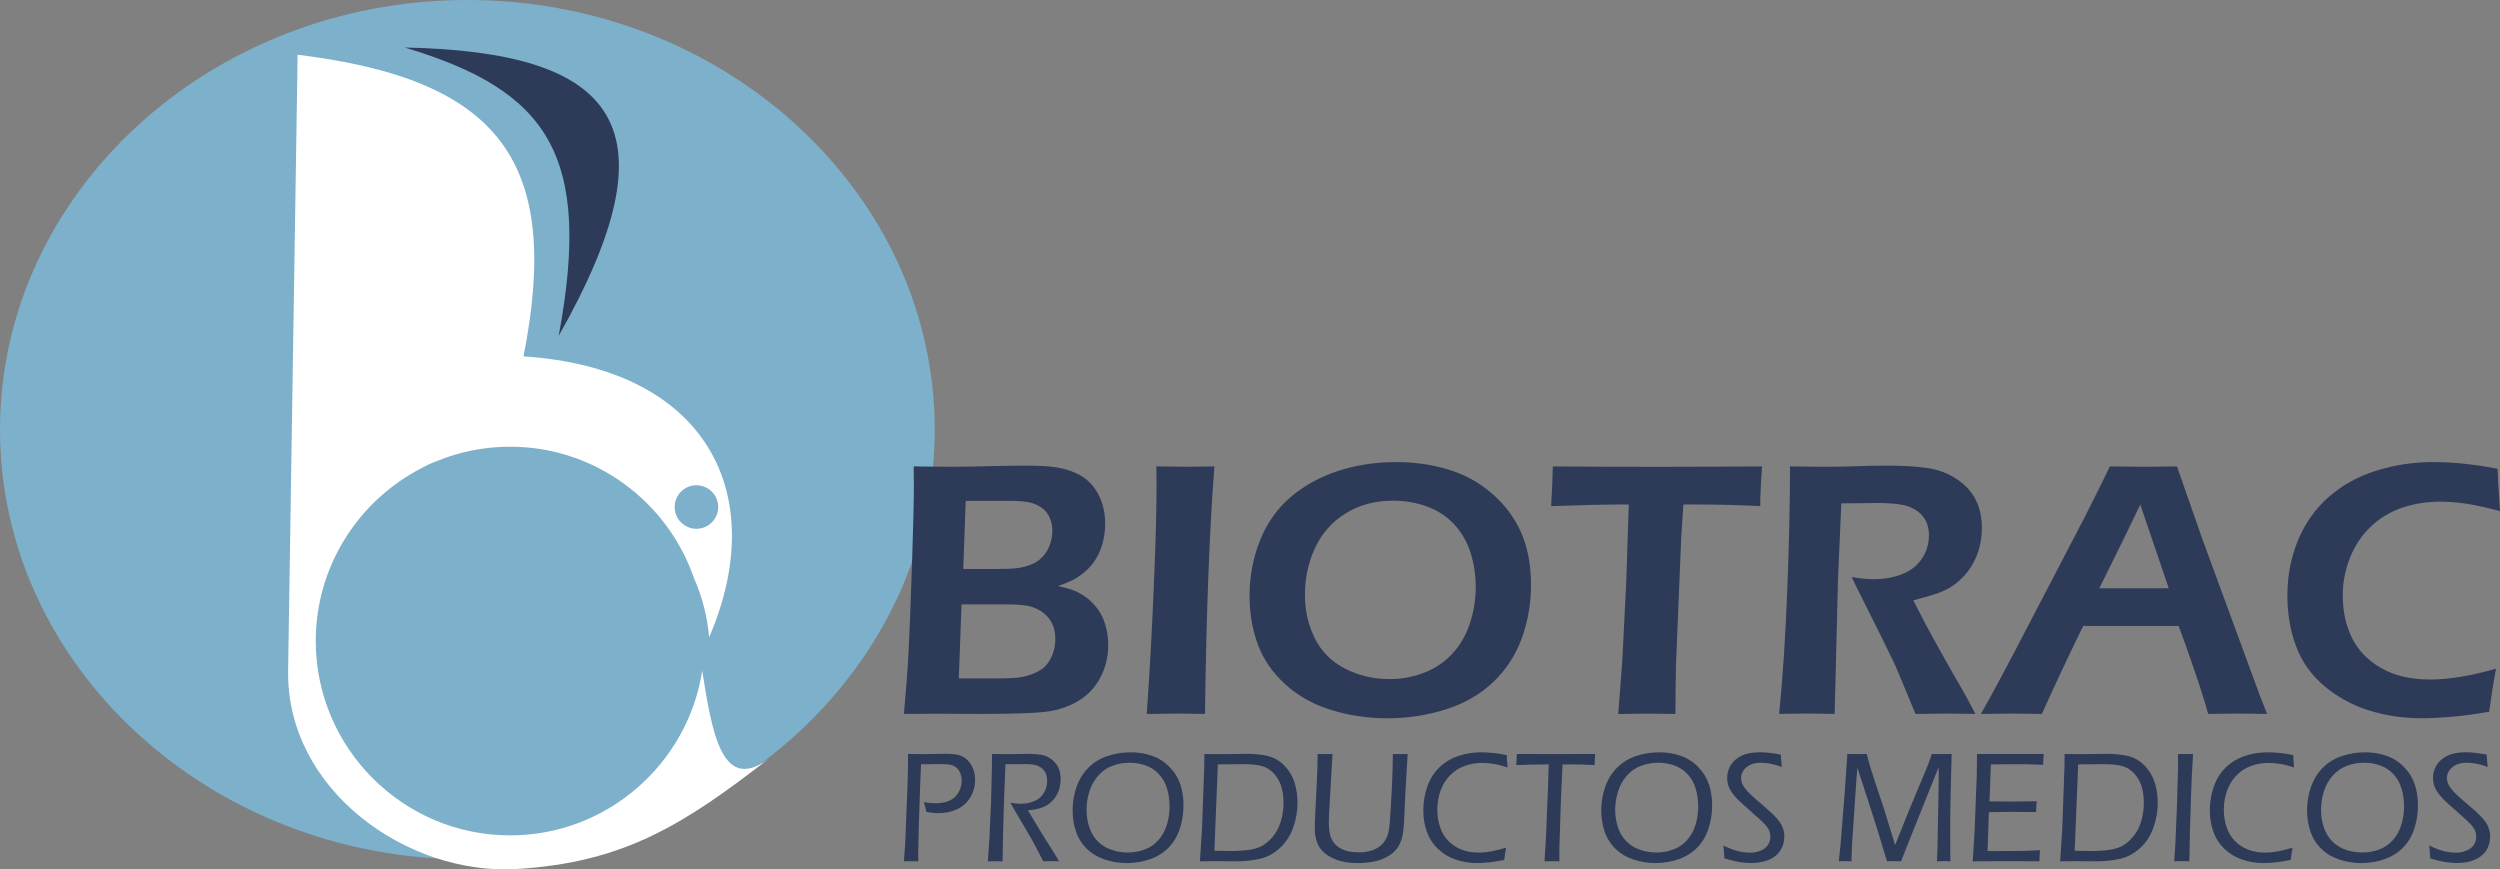
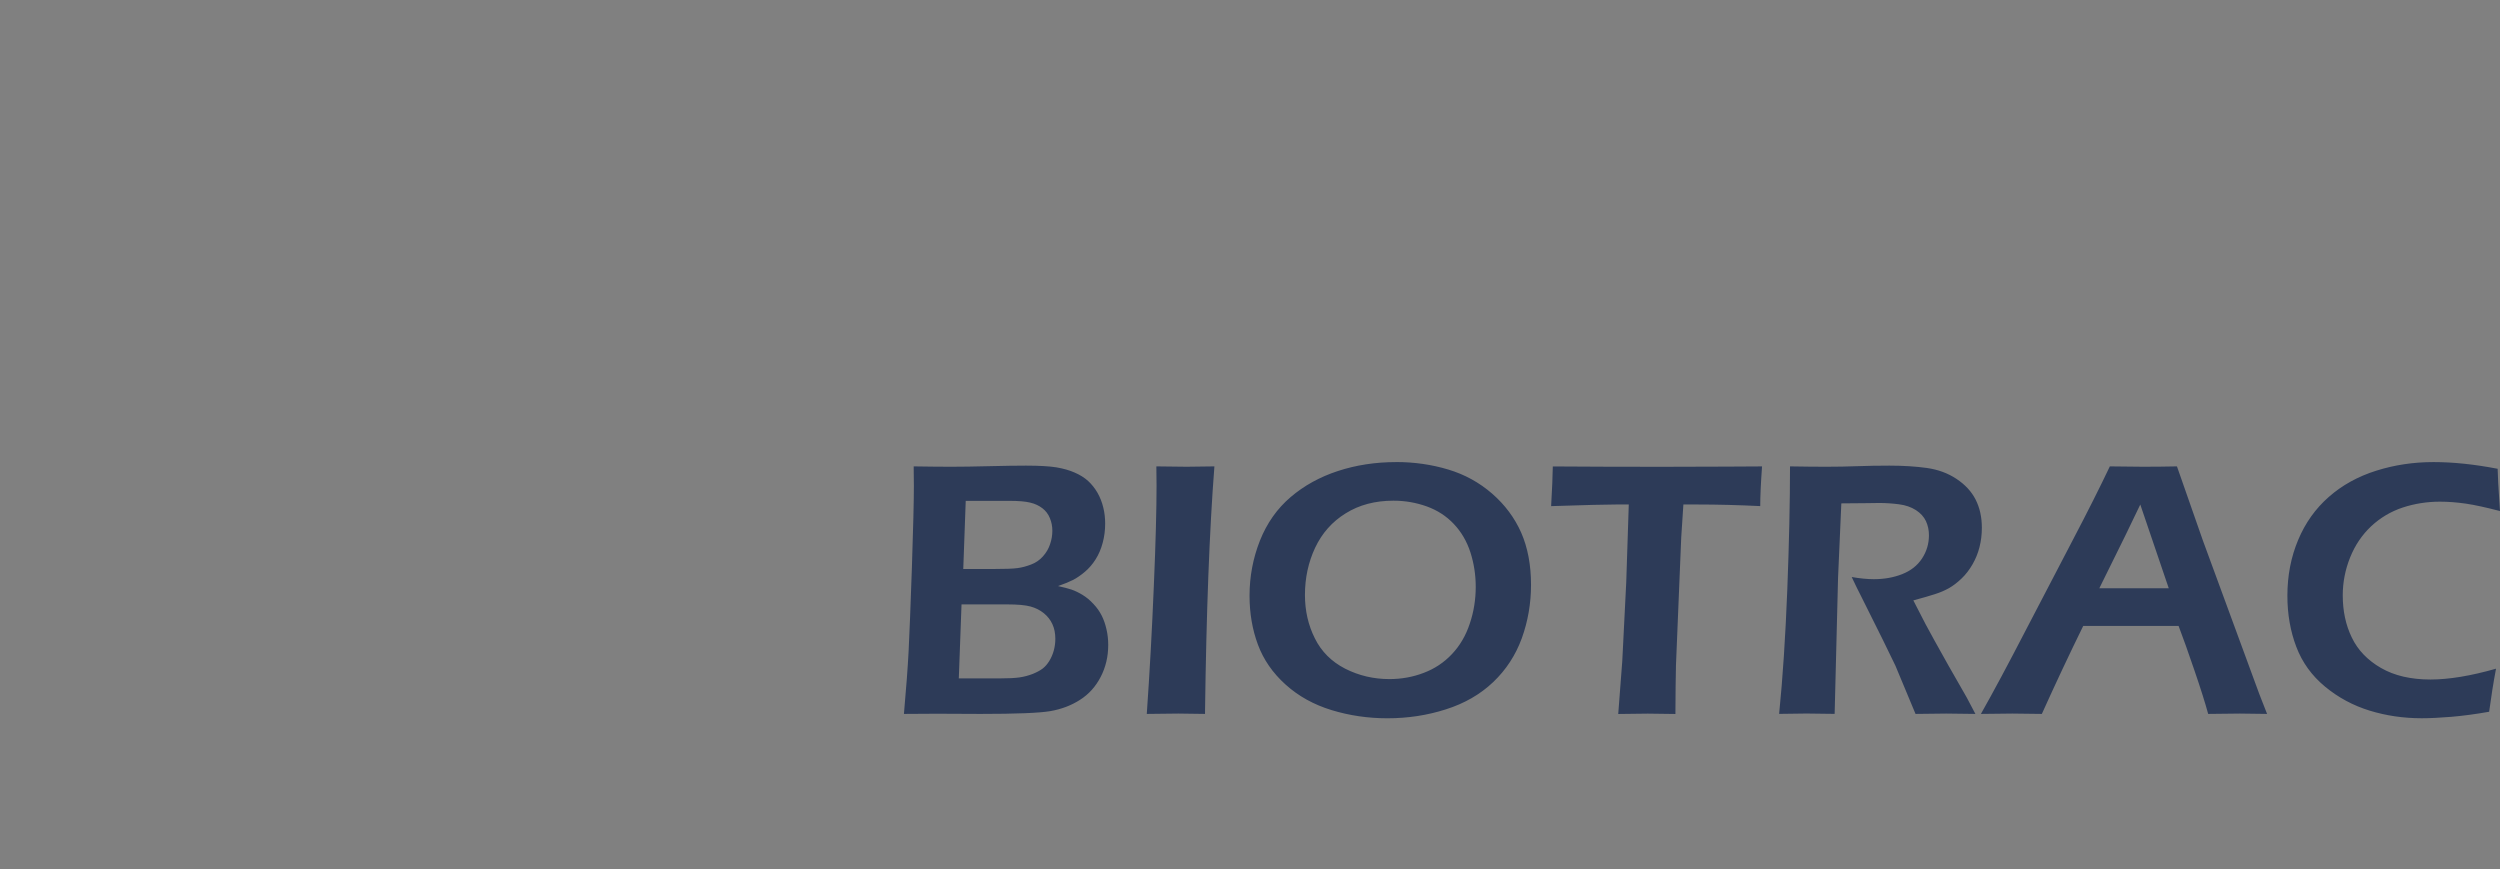
<svg xmlns="http://www.w3.org/2000/svg" id="uuid-c6678123-31e2-42fd-bc38-f8abfadc79ff" data-name="Capa 2" viewBox="0 0 762.2 265.05">
  <rect x="0" y="0" width="762.2" height="265.05" fill="#808080" stroke="none" />
  <defs>
    <style>      .uuid-d13f0121-0a87-4d1e-9907-e3f828c05864 {        fill: #2d3b58;      }      .uuid-d13f0121-0a87-4d1e-9907-e3f828c05864, .uuid-dcaa5246-28cd-4838-96ea-12016a427124, .uuid-63cadc58-d777-41ac-9f87-6d928d096bd8 {        fill-rule: evenodd;      }      .uuid-dcaa5246-28cd-4838-96ea-12016a427124 {        fill: #fff;      }      .uuid-63cadc58-d777-41ac-9f87-6d928d096bd8 {        fill: #7db0cb;      }    </style>
  </defs>
  <g id="uuid-7d96c97a-ea28-48e5-b1e2-a9128acc1eab" data-name="Capa 1">
-     <path class="uuid-d13f0121-0a87-4d1e-9907-e3f828c05864" d="M740.92,261.74c-.06-1.52-.16-2.84-.3-3.96,1.63.8,3.09,1.37,4.38,1.69,1.3.33,2.55.49,3.75.49s2.22-.2,3.21-.61c.99-.4,1.74-.98,2.24-1.72.5-.75.75-1.6.75-2.55,0-.56-.09-1.08-.25-1.57-.17-.49-.44-.98-.82-1.49-.38-.5-1.03-1.18-1.96-2.04-.93-.85-2.25-2.03-3.95-3.54l-1.71-1.51c-.64-.57-1.23-1.15-1.74-1.72-.53-.57-.96-1.1-1.31-1.63-.35-.51-.63-.99-.82-1.42-.2-.42-.35-.89-.45-1.41-.11-.52-.16-1.06-.16-1.59,0-1.37.36-2.66,1.08-3.86.71-1.19,1.81-2.15,3.25-2.87,1.45-.72,3.36-1.08,5.74-1.08,1.71,0,3.8.24,6.29.72.03,1.02.14,2.27.32,3.76-2.35-.86-4.48-1.29-6.4-1.29-1.32,0-2.43.23-3.32.68-.9.46-1.57,1.04-2.03,1.75-.46.71-.69,1.44-.69,2.19,0,.45.06.88.18,1.3.13.43.31.84.56,1.21.35.56.79,1.13,1.31,1.69.52.56,1.24,1.26,2.16,2.07.24.2,1.11.94,2.64,2.26,1.52,1.31,2.64,2.32,3.34,3.04.69.71,1.25,1.38,1.67,2,.42.61.74,1.28.97,1.99.23.71.35,1.48.35,2.32,0,1.28-.27,2.45-.79,3.53-.53,1.08-1.29,1.96-2.28,2.65-.99.69-2.09,1.17-3.31,1.46-1.21.29-2.48.43-3.79.43-1.06,0-2.15-.08-3.28-.25-1.13-.16-2.73-.55-4.82-1.14M720.76,232.55c-1.84,0-3.58.31-5.22.92-1.64.61-3.07,1.6-4.29,2.95-1.23,1.36-2.13,2.96-2.72,4.8-.59,1.84-.89,3.76-.89,5.75,0,1.85.29,3.62.87,5.33.59,1.7,1.45,3.12,2.58,4.25,1.14,1.14,2.51,1.98,4.1,2.53,1.6.55,3.26.83,5,.83s3.48-.29,5.1-.88c1.62-.6,3.02-1.53,4.19-2.82,1.17-1.29,2.04-2.84,2.62-4.66.57-1.82.85-3.73.85-5.73,0-1.88-.26-3.68-.77-5.4-.52-1.72-1.34-3.18-2.47-4.39-1.12-1.22-2.47-2.1-4.01-2.65-1.55-.55-3.19-.83-4.93-.83ZM721.01,229.36c2.27,0,4.43.34,6.47,1.03,2.04.69,3.83,1.82,5.4,3.4,1.56,1.58,2.66,3.36,3.32,5.32.66,1.96.99,4.1.99,6.4,0,2.46-.37,4.83-1.11,7.09-.73,2.27-1.87,4.2-3.4,5.78-1.54,1.58-3.43,2.76-5.66,3.56-2.24.79-4.6,1.19-7.06,1.19s-4.6-.36-6.76-1.08c-2.16-.72-4-1.82-5.52-3.31-1.52-1.5-2.62-3.26-3.29-5.28-.68-2.02-1.01-4.17-1.01-6.43,0-2.5.41-4.88,1.22-7.18.82-2.29,2.02-4.23,3.61-5.81,1.59-1.58,3.5-2.76,5.75-3.52,2.25-.77,4.6-1.15,7.06-1.15ZM698.96,258.42c-.21,1.15-.41,2.41-.57,3.75-3.02.64-5.79.96-8.3.96-2.25,0-4.41-.35-6.49-1.06-2.09-.71-3.9-1.81-5.44-3.3-1.54-1.49-2.66-3.24-3.37-5.25-.71-2.01-1.06-4.16-1.06-6.46,0-2.46.39-4.84,1.17-7.12.79-2.29,1.97-4.22,3.56-5.82,1.59-1.59,3.5-2.77,5.75-3.57,2.25-.79,4.6-1.19,7.06-1.19,2.64,0,5.27.29,7.9.86.02.82.1,2.06.25,3.75-1.7-.54-3.15-.91-4.35-1.09-1.19-.19-2.33-.28-3.4-.28-1.82,0-3.58.29-5.25.88-1.67.58-3.15,1.51-4.44,2.79-1.29,1.28-2.28,2.85-2.96,4.7-.68,1.86-1.02,3.8-1.02,5.81,0,1.87.27,3.65.82,5.32.54,1.68,1.38,3.1,2.51,4.25,1.13,1.16,2.47,2.05,4.02,2.66,1.55.61,3.29.92,5.22.92,2.44,0,5.25-.51,8.42-1.51ZM662.88,262.6l.35-5.52.48-11.48.32-11.32c.02-.65.02-1.31.02-1.96l-.02-2.45,2.37.02,2.23-.02c-.28,3.99-.48,8.17-.62,12.51-.24,6.97-.42,13.71-.53,20.21l-2.16-.05c-.28,0-1.09.02-2.44.05ZM632.52,259.39c1.88.05,3.61.07,5.23.07,1.34,0,2.73-.07,4.13-.2,1.41-.14,2.66-.38,3.78-.75,1.11-.37,2.21-1.03,3.28-1.98,1.08-.95,1.96-2.03,2.64-3.23.68-1.21,1.19-2.56,1.53-4.05.34-1.5.5-3.01.5-4.55,0-1.72-.21-3.32-.64-4.79-.43-1.47-1.16-2.8-2.2-3.98-1.04-1.18-2.26-1.96-3.68-2.36-1.41-.39-3.29-.59-5.63-.59-2.87,0-5.49.02-7.87.07l-1.06,26.34ZM628.1,262.6l.64-9.88.69-19.39c.02-.79.02-1.93.02-3.45,1.93.03,3.58.05,4.95.05.86,0,2.18-.02,3.97-.05,1.8-.03,3.07-.05,3.83-.05,2.56,0,4.71.21,6.44.62,1.32.3,2.53.84,3.63,1.61,1.09.76,2.07,1.77,2.93,3,.86,1.24,1.5,2.6,1.91,4.09.5,1.79.74,3.66.74,5.61,0,2.67-.46,5.23-1.36,7.68-.9,2.45-2.25,4.5-4.04,6.14-1.79,1.64-3.79,2.72-6.01,3.24-2.22.51-4.69.78-7.42.78l-6.43-.05c-.42,0-1.92.02-4.51.05ZM601.44,262.6l.57-9.02.65-16.85.06-3.67c.02-.93.02-2,.02-3.19,3.47.02,7.02.02,10.66.02l7.34-.02h2.35c-.11,1.1-.17,2.22-.2,3.34l-2.05-.12c-.51-.03-1.37-.06-2.62-.07-1.23-.02-2.46-.02-3.67-.02-3.62,0-6.14.02-7.57.07l-.42,11.24c2.37.05,4.49.07,6.36.07,2.04,0,4.72-.03,8.04-.1-.11,1.12-.17,2.22-.2,3.31l-7.92-.07c-1.56,0-3.71.03-6.47.1l-.41,11.84,2.39.02c4.34,0,7.22-.02,8.64-.05,1.42-.03,3.08-.1,4.98-.21-.11,1.18-.17,2.31-.2,3.38-3.7-.03-6.82-.05-9.37-.05l-10.95.05ZM560.6,262.6l.49-4.44,1.43-17.86.69-10.42c1.16.02,2.18.02,3.03.02.8,0,1.77,0,2.9-.02l.53,2.09c.15.56.35,1.21.57,1.96.23.75.63,2.01,1.19,3.76l2.83,8.51,3.53,11.42,4.58-11.42,5.22-12.46c.18-.45.36-.92.54-1.43.17-.5.46-1.31.84-2.43,1,.02,2.03.02,3.1.02.86,0,1.84,0,2.95-.02l-.29,11.43-.13,7.5c-.02.7-.02,1.41-.02,2.11l.02,5.49v3.09c0,.35.02,1.38.05,3.09-1.01-.03-1.69-.05-2.03-.05-.47,0-1.17.02-2.09.05l.14-3.04.34-17.26c.05-1.94.07-4.08.07-6.46l-.02-1.96-10.1,25.24-1.34,3.48c-1-.03-1.7-.05-2.1-.05-.47,0-1.21.02-2.21.05l-2.74-9.03-2.83-8.9-2.81-8.58c-.13-.38-.33-1.07-.62-2.06l-.27,2.81-1.39,20.61c-.03.69-.06,1.37-.08,2.06-.02.69-.05,1.72-.08,3.09l-1.93-.05c-.31,0-.97.02-1.98.05ZM525.72,261.74c-.06-1.52-.16-2.84-.3-3.96,1.63.8,3.09,1.37,4.38,1.69,1.3.33,2.55.49,3.75.49s2.22-.2,3.21-.61c.99-.4,1.74-.98,2.24-1.72.5-.75.75-1.6.75-2.55,0-.56-.09-1.08-.25-1.57-.17-.49-.44-.98-.82-1.49-.38-.5-1.03-1.18-1.96-2.04-.93-.85-2.25-2.03-3.95-3.54l-1.71-1.51c-.64-.57-1.23-1.15-1.74-1.72-.53-.57-.96-1.1-1.31-1.63-.35-.51-.63-.99-.82-1.42-.2-.42-.35-.89-.45-1.41-.11-.52-.16-1.06-.16-1.59,0-1.37.36-2.66,1.08-3.86.71-1.19,1.81-2.15,3.25-2.87,1.45-.72,3.36-1.08,5.74-1.08,1.71,0,3.8.24,6.29.72.03,1.02.14,2.27.32,3.76-2.35-.86-4.48-1.29-6.4-1.29-1.32,0-2.43.23-3.32.68-.9.46-1.57,1.04-2.03,1.75-.46.71-.69,1.44-.69,2.19,0,.45.06.88.18,1.3.13.43.31.84.56,1.21.35.56.79,1.13,1.31,1.69.52.56,1.24,1.26,2.16,2.07.24.2,1.11.94,2.64,2.26,1.52,1.31,2.64,2.32,3.34,3.04.69.71,1.25,1.38,1.67,2,.42.61.74,1.28.97,1.99.23.71.35,1.48.35,2.32,0,1.28-.27,2.45-.79,3.53-.53,1.08-1.29,1.96-2.28,2.65-.99.69-2.09,1.17-3.31,1.46-1.21.29-2.48.43-3.79.43-1.06,0-2.15-.08-3.28-.25-1.13-.16-2.73-.55-4.82-1.14ZM505.56,232.55c-1.84,0-3.58.31-5.22.92-1.64.61-3.07,1.6-4.29,2.95-1.23,1.36-2.13,2.96-2.72,4.8-.59,1.84-.89,3.76-.89,5.75,0,1.85.29,3.62.87,5.33.59,1.7,1.45,3.12,2.58,4.25,1.14,1.14,2.51,1.98,4.1,2.53,1.6.55,3.26.83,5,.83s3.48-.29,5.1-.88c1.62-.6,3.02-1.53,4.19-2.82,1.17-1.29,2.04-2.84,2.62-4.66.57-1.82.85-3.73.85-5.73,0-1.88-.26-3.68-.77-5.4-.52-1.72-1.34-3.18-2.47-4.39-1.12-1.22-2.47-2.1-4.01-2.65-1.55-.55-3.19-.83-4.93-.83ZM505.82,229.36c2.27,0,4.43.34,6.47,1.03,2.04.69,3.83,1.82,5.4,3.4,1.56,1.58,2.66,3.36,3.32,5.32.66,1.96.99,4.1.99,6.4,0,2.46-.37,4.83-1.11,7.09-.73,2.27-1.87,4.2-3.4,5.78-1.54,1.58-3.43,2.76-5.66,3.56-2.24.79-4.6,1.19-7.06,1.19s-4.61-.36-6.76-1.08c-2.16-.72-4-1.82-5.52-3.31-1.52-1.5-2.62-3.26-3.29-5.28-.68-2.02-1.01-4.17-1.01-6.43,0-2.5.41-4.88,1.22-7.18.82-2.29,2.02-4.23,3.61-5.81,1.59-1.58,3.5-2.76,5.75-3.52,2.25-.77,4.6-1.15,7.06-1.15ZM470.88,262.6l.46-7.33.62-15.2.21-7.02c-3.76.02-7.06.09-9.88.21.09-1.28.14-2.41.16-3.38,3.9.02,8.11.02,12.62.02l7.37-.02h3.91c-.11,1.42-.17,2.54-.17,3.38-2.37-.14-5-.21-7.9-.21h-1.89l-.49,10.61-.48,14.94v4l-2.21-.05c-.2,0-.98.02-2.35.05ZM459.18,258.42c-.21,1.15-.41,2.41-.57,3.75-3.02.64-5.79.96-8.3.96-2.25,0-4.41-.35-6.49-1.06-2.09-.71-3.91-1.81-5.45-3.3-1.54-1.49-2.66-3.24-3.37-5.25-.71-2.01-1.06-4.16-1.06-6.46,0-2.46.39-4.84,1.17-7.12.79-2.29,1.97-4.22,3.56-5.82,1.59-1.59,3.5-2.77,5.75-3.57,2.25-.79,4.6-1.19,7.06-1.19,2.64,0,5.27.29,7.9.86.02.82.1,2.06.25,3.75-1.7-.54-3.15-.91-4.35-1.09-1.19-.19-2.33-.28-3.4-.28-1.82,0-3.57.29-5.25.88-1.67.58-3.15,1.51-4.44,2.79-1.29,1.28-2.28,2.85-2.96,4.7-.68,1.86-1.02,3.8-1.02,5.81,0,1.87.27,3.65.82,5.32.54,1.68,1.38,3.1,2.51,4.25,1.13,1.16,2.47,2.05,4.02,2.66,1.55.61,3.29.92,5.22.92,2.44,0,5.25-.51,8.42-1.51ZM401.74,229.88l2.28.02,2.23-.02-1.04,18.29-.07,2.23v.45c0,2.23.31,3.94.94,5.17.63,1.22,1.63,2.17,3,2.84,1.38.67,3.11,1.01,5.22,1.01,1.41,0,2.71-.19,3.91-.57,1-.34,1.85-.79,2.55-1.34.69-.56,1.27-1.25,1.74-2.06.42-.78.74-1.67.92-2.67.21-1.24.41-3.41.57-6.51l.42-7.72c.13-2.84.2-5.88.25-9.11l2.37.02,2.14-.02-.67,11.29-.42,9.34c-.13,2.18-.36,3.86-.67,5.06-.23.85-.57,1.65-1.01,2.4-.39.67-.89,1.27-1.47,1.8-.69.64-1.52,1.2-2.51,1.7-1.05.51-2.15.89-3.32,1.15-1.67.34-3.41.51-5.2.51s-3.39-.18-4.9-.55c-1.32-.32-2.53-.81-3.64-1.46-1.1-.66-1.99-1.4-2.65-2.23-.55-.67-.99-1.51-1.31-2.54-.37-1.15-.55-2.42-.55-3.81,0-1.48.06-3.18.17-5.11.12-1.91.27-4.81.44-8.67.18-3.87.27-6.82.27-8.87ZM370.24,259.39c1.88.05,3.61.07,5.23.07,1.34,0,2.73-.07,4.12-.2,1.41-.14,2.66-.38,3.78-.75,1.11-.37,2.21-1.03,3.28-1.98,1.08-.95,1.96-2.03,2.64-3.23.68-1.21,1.19-2.56,1.53-4.05.34-1.5.5-3.01.5-4.55,0-1.72-.21-3.32-.64-4.79-.43-1.47-1.16-2.8-2.2-3.98-1.04-1.18-2.26-1.96-3.68-2.36-1.41-.39-3.29-.59-5.63-.59-2.87,0-5.49.02-7.87.07l-1.06,26.34ZM365.83,262.6l.64-9.88.69-19.39c.02-.79.02-1.93.02-3.45,1.93.03,3.58.05,4.95.05.86,0,2.18-.02,3.97-.05,1.8-.03,3.07-.05,3.83-.05,2.56,0,4.71.21,6.44.62,1.32.3,2.53.84,3.63,1.61,1.09.76,2.07,1.77,2.93,3,.86,1.24,1.5,2.6,1.91,4.09.5,1.79.74,3.66.74,5.61,0,2.67-.46,5.23-1.36,7.68-.9,2.45-2.25,4.5-4.04,6.14-1.79,1.64-3.79,2.72-6.01,3.24-2.22.51-4.69.78-7.42.78l-6.43-.05c-.42,0-1.92.02-4.51.05ZM344.39,232.55c-1.84,0-3.58.31-5.22.92-1.64.61-3.07,1.6-4.29,2.95-1.23,1.36-2.13,2.96-2.72,4.8-.59,1.84-.89,3.76-.89,5.75,0,1.85.29,3.62.87,5.33.59,1.7,1.45,3.12,2.58,4.25,1.14,1.14,2.51,1.98,4.1,2.53,1.6.55,3.26.83,5,.83s3.48-.29,5.1-.88c1.62-.6,3.02-1.53,4.19-2.82,1.17-1.29,2.04-2.84,2.62-4.66.57-1.82.85-3.73.85-5.73,0-1.88-.26-3.68-.77-5.4-.52-1.72-1.34-3.18-2.47-4.39-1.12-1.22-2.47-2.1-4.01-2.65-1.55-.55-3.19-.83-4.93-.83ZM344.65,229.36c2.27,0,4.43.34,6.47,1.03,2.04.69,3.83,1.82,5.4,3.4,1.56,1.58,2.66,3.36,3.32,5.32.66,1.96.99,4.1.99,6.4,0,2.46-.37,4.83-1.11,7.09-.73,2.27-1.87,4.2-3.4,5.78-1.54,1.58-3.43,2.76-5.66,3.56-2.24.79-4.6,1.19-7.06,1.19s-4.61-.36-6.76-1.08c-2.16-.72-4-1.82-5.52-3.31-1.52-1.5-2.62-3.26-3.29-5.28-.68-2.02-1.01-4.17-1.01-6.43,0-2.5.41-4.88,1.22-7.18.82-2.29,2.02-4.23,3.61-5.81,1.59-1.58,3.5-2.76,5.75-3.52,2.25-.77,4.6-1.15,7.06-1.15ZM301.17,262.6l.46-6.45.53-11.91.24-10.02c.02-2.03.04-3.48.04-4.34,1.85.03,3.37.05,4.58.05,1.04,0,2.2-.02,3.47-.05,1.26-.03,2.31-.05,3.12-.05,1.43,0,2.73.11,3.91.31,1.17.21,2.22.69,3.15,1.42.93.74,1.61,1.61,2.05,2.59.43.98.65,2.1.65,3.34s-.17,2.32-.52,3.34c-.35,1.02-.85,1.95-1.52,2.77-.67.83-1.46,1.51-2.38,2.04-.71.4-1.59.73-2.65.98-.71.16-1.67.31-2.9.46l4.05,6.73,4.19,6.69c.29.47.71,1.16,1.26,2.09-1.19-.03-2-.05-2.4-.05-.42,0-1.25.02-2.46.05l-1.66-3.28c-.34-.65-.68-1.28-1.01-1.9-.34-.62-.71-1.29-1.1-2.01l-5.2-8.84c-.22-.35-.57-.97-1.06-1.85,1.18.22,2.22.34,3.14.34,1.53,0,2.92-.26,4.17-.79,1.26-.52,2.22-1.34,2.91-2.45.68-1.11,1.02-2.34,1.02-3.7,0-.74-.11-1.42-.32-2.05-.21-.63-.56-1.16-1.02-1.59-.47-.43-.94-.75-1.38-.94-.46-.19-1.04-.34-1.75-.43-.71-.1-1.47-.15-2.26-.15l-3.27.05c-1.41,0-2.31,0-2.7-.02-.48,10.74-.77,20.61-.88,29.63l-2.25-.05c-.34,0-1.08.02-2.23.05ZM275.59,262.6l.39-5.44.74-18.75.09-4.03c.02-.64.02-1.27.02-1.9v-2.61c1.92.03,3.47.05,4.67.05.72,0,1.82-.02,3.32-.05,1.49-.03,2.6-.05,3.33-.05,1.95,0,3.39.15,4.33.44.94.29,1.76.79,2.48,1.49.72.69,1.29,1.55,1.7,2.58.42,1.02.62,2.15.62,3.38,0,2.01-.49,3.82-1.47,5.43-.98,1.6-2.33,2.8-4.02,3.59-1.7.79-3.59,1.19-5.67,1.19-1.11,0-2.33-.13-3.68-.38-.23-1.11-.5-2.1-.79-3,1.19.24,2.37.36,3.5.36s2.16-.13,3.17-.39c1.01-.27,1.87-.7,2.59-1.32.72-.62,1.28-1.39,1.68-2.32.4-.93.6-1.91.6-2.95,0-.81-.15-1.56-.44-2.26-.29-.69-.69-1.25-1.2-1.65-.52-.41-1.1-.69-1.75-.83-.65-.14-1.6-.21-2.84-.21h-1.93l-2.42.05-1.79-.02c-.18,3.5-.31,6.68-.39,9.54l-.32,9.85c-.11,3.74-.16,6.24-.16,7.5v2.71l-2.14-.05c-.26,0-1,.02-2.21.05Z" />
    <g>
-       <path class="uuid-63cadc58-d777-41ac-9f87-6d928d096bd8" d="M142.49,0c78.48,0,142.49,58.85,142.49,131s-64.01,131-142.49,131S0,203.16,0,131,64.01,0,142.49,0" />
-       <path class="uuid-d13f0121-0a87-4d1e-9907-e3f828c05864" d="M123.4,14.48c43.37,13.02,57.3,32.36,46.93,87.92,36.18-63.86,18.05-86.56-46.93-87.92" />
-       <path class="uuid-dcaa5246-28cd-4838-96ea-12016a427124" d="M214.09,204.45c-4.36,28.39-28.99,50.24-58.57,50.24-32.63,0-59.25-26.62-59.25-59.25,0-23.01,13.23-43.02,32.47-52.83,1.36-.76,2.82-1.43,4.36-2,6.92-2.85,14.49-4.42,22.42-4.42,25.93,0,48.06,16.8,56.06,40.08,2.41,5.44,4.03,11.44,4.63,18.01,18.81-43.69-.73-82-56.6-85.62,11.73-59.38-7.24-84.42-68.87-91.97l-2.9,187.76c-.56,36.49,36.42,62.46,69.59,60.5,33.2-1.97,51.45-13.93,76.85-33.55-14.3,10.56-17.25-8.38-20.19-26.94ZM212.33,147.94c3.66,0,6.64,2.98,6.64,6.64s-2.98,6.64-6.64,6.64-6.64-2.98-6.64-6.64,2.98-6.64,6.64-6.64Z" />
-     </g>
+       </g>
    <path class="uuid-d13f0121-0a87-4d1e-9907-e3f828c05864" d="M760.99,203.85c-.81,4.3-1.51,8.7-2.1,13.15-4.21.74-8.06,1.25-11.57,1.55-3.49.28-6.49.43-9,.43-5.53,0-10.81-.77-15.85-2.32-5.04-1.55-9.57-3.98-13.61-7.32-4.04-3.34-6.96-7.38-8.76-12.13-1.81-4.75-2.72-9.94-2.72-15.59,0-6.11,1.09-11.78,3.27-16.97,2.17-5.21,5.3-9.59,9.38-13.17,4.06-3.57,8.89-6.23,14.46-7.98,5.57-1.76,11.36-2.62,17.42-2.62s12.49.68,19.57,2.04c.11,3.28.23,5.6.34,6.96l.38,5.93c-4.17-1.09-7.62-1.85-10.4-2.26-2.76-.4-5.4-.6-7.91-.6-3.94,0-7.72.6-11.36,1.79-3.62,1.21-6.83,3.11-9.62,5.72-2.77,2.62-4.91,5.77-6.4,9.49-1.49,3.7-2.25,7.55-2.25,11.57,0,4.79.92,9.08,2.77,12.87,1.83,3.81,4.79,6.89,8.87,9.25,4.08,2.36,9.12,3.53,15.12,3.53,5.57,0,12.23-1.09,19.97-3.3M640.04,179.35h21.17l-8.68-25.53-4.47,9.28-8.02,16.25ZM603.94,217.66c3.83-6.77,8.32-15.17,13.49-25.16l14.55-27.91c4.53-8.64,8.28-16.1,11.27-22.4,4.79.08,8.19.11,10.17.11,3.51,0,6.93-.04,10.29-.11l7.91,22.61,17.19,46.78,2.38,6.08-8.3-.11c-1.91,0-5.13.04-9.66.11-.89-3.28-2.28-7.7-4.19-13.27-1.89-5.57-3.51-10.08-4.83-13.55h-29.08c-4.3,8.78-8.51,17.72-12.61,26.82l-9-.11c-1.7,0-4.89.04-9.57.11ZM542.42,217.66c1.11-10.98,1.93-23.61,2.49-37.88.55-14.27.83-26.8.83-37.59,4.42.08,8.12.11,11.1.11,3.21,0,6.36-.06,9.44-.17,3.08-.11,6.32-.17,9.76-.17,4.28,0,8.1.25,11.47.72,3.38.49,6.36,1.58,8.98,3.32,2.62,1.74,4.57,3.83,5.83,6.3,1.26,2.47,1.91,5.34,1.91,8.62,0,2.08-.25,4.04-.72,5.89-.47,1.87-1.19,3.62-2.13,5.25-.94,1.64-2.06,3.1-3.34,4.32-1.28,1.23-2.57,2.21-3.83,2.93-1.28.72-2.72,1.34-4.34,1.85-1.62.53-3.79,1.15-6.53,1.89l3.76,7.3c1.23,2.32,3.53,6.47,6.91,12.49l5.59,9.78c.3.53,1.19,2.21,2.66,5.04-4.49-.08-7.47-.11-8.91-.11-1.75,0-4.89.04-9.34.11l-6.13-14.7c-1.08-2.25-2.36-4.91-3.87-7.96l-6.7-13.44c-.66-1.26-1.58-3.13-2.76-5.64,2.45.43,4.72.66,6.74.66,3.17,0,6.06-.51,8.68-1.55,2.62-1.04,4.62-2.62,6.04-4.78,1.4-2.15,2.09-4.51,2.09-7.06,0-1.55-.3-2.98-.91-4.3-.62-1.32-1.64-2.45-3.08-3.38-1.43-.91-3.15-1.51-5.13-1.76-2-.26-3.98-.4-5.98-.4-1.09,0-2.6.02-4.53.06-1.92.04-4.28.06-7.08.06l-1,22.72-1.04,41.46-8.57-.11c-1.38,0-4.15.04-8.36.11ZM493.37,217.66l1.23-16.15,1.21-24.04.77-23.66h-3.87l-3.59.06-3.43.06-12.78.38c.3-5.3.47-9.34.51-12.1,10.61.08,21.72.11,33.33.11l19.85-.06,10.61-.06c-.38,5.25-.55,9.27-.55,12.1-6.68-.32-13.06-.49-19.17-.49h-4.26l-.66,10.1-1.6,38.86-.11,6.51c-.04,2.7-.06,5.49-.06,8.4l-8.4-.11c-.92,0-3.92.04-9.02.11ZM424.81,152.65c-5.57,0-10.4,1.28-14.53,3.85-4.13,2.55-7.23,6.06-9.32,10.49-2.08,4.43-3.11,9.25-3.11,14.4,0,4.79,1,9.21,3.02,13.23,2,4.04,5.1,7.12,9.25,9.25,4.17,2.11,8.66,3.17,13.49,3.17,3.64,0,7.13-.62,10.44-1.89,3.32-1.25,6.19-3.15,8.61-5.72,2.42-2.55,4.23-5.64,5.43-9.25,1.23-3.62,1.83-7.38,1.83-11.28,0-3.64-.55-7.15-1.62-10.49-1.09-3.36-2.77-6.25-5.06-8.66-2.28-2.42-5.04-4.19-8.27-5.36-3.23-1.15-6.6-1.74-10.15-1.74ZM425.7,140.87c5.49,0,10.78.76,15.81,2.27,5.06,1.51,9.53,3.98,13.44,7.38,3.91,3.42,6.85,7.38,8.85,11.91,1.98,4.55,2.98,9.83,2.98,15.87,0,5.68-.94,11.1-2.81,16.29-1.89,5.17-4.79,9.62-8.74,13.38-3.94,3.74-8.76,6.51-14.42,8.3-5.64,1.81-11.59,2.72-17.82,2.72-5.91,0-11.57-.83-17-2.49-5.44-1.66-10.12-4.25-14.04-7.79-3.93-3.53-6.74-7.61-8.44-12.19-1.7-4.59-2.55-9.55-2.55-14.89,0-5.87,1.06-11.46,3.17-16.81,2.13-5.34,5.25-9.76,9.36-13.27,4.09-3.49,8.91-6.15,14.42-7.95,5.51-1.81,11.44-2.72,17.78-2.72ZM349.63,217.66c.89-12.68,1.6-25.68,2.15-39.01.57-13.32.83-23.5.83-30.55l-.06-5.91,9.25.11c.51,0,3.32-.04,8.45-.11-1.51,19.38-2.47,44.54-2.87,75.47l-8.13-.11c-1.36,0-4.57.04-9.62.11ZM292.33,206.83h12.55c2.55,0,4.53-.1,5.94-.3,1.43-.21,2.77-.57,4.08-1.08,1.28-.53,2.3-1.08,3.04-1.66.74-.58,1.4-1.36,1.96-2.26.57-.93,1.02-1.96,1.36-3.13.32-1.17.49-2.38.49-3.62,0-1.7-.3-3.19-.89-4.47-.58-1.3-1.47-2.41-2.62-3.36-1.17-.94-2.51-1.62-4.06-2.04-1.57-.43-3.93-.64-7.1-.64h-13.93l-.83,22.57ZM293.69,173.48h8.89c3.79,0,6.34-.09,7.64-.28,1.3-.17,2.68-.53,4.11-1.08,1.43-.53,2.64-1.36,3.64-2.49,1-1.11,1.72-2.34,2.17-3.7.47-1.34.7-2.72.7-4.11s-.25-2.64-.76-3.87c-.49-1.21-1.25-2.21-2.28-3-1.04-.79-2.26-1.38-3.74-1.72-1.45-.36-3.57-.53-6.38-.53h-13.25l-.75,20.78ZM275.59,217.66c.7-7.81,1.17-14.21,1.43-19.19.26-4.96.58-13.46,1-25.48.4-12.02.6-20.27.6-24.78,0-1.36-.02-3.36-.06-6.02,4.64.08,8.49.11,11.55.11s6.91-.06,11.44-.17c4.55-.11,8.28-.17,11.23-.17,4.13,0,7.23.19,9.32.53,2.08.36,3.93.87,5.55,1.59,1.62.7,2.98,1.55,4.1,2.57,1.09,1,2.06,2.21,2.85,3.59.79,1.38,1.38,2.89,1.76,4.47.4,1.6.58,3.25.58,4.91,0,2.06-.25,4.02-.76,5.89-.49,1.85-1.21,3.53-2.15,5.02-.94,1.49-2.04,2.77-3.28,3.81-1.25,1.06-2.45,1.87-3.59,2.47-1.15.58-2.68,1.21-4.59,1.87,1.72.38,3.11.74,4.13,1.08,1.04.36,2.15.89,3.32,1.6,1.19.72,2.3,1.64,3.34,2.77,1.06,1.11,1.89,2.3,2.53,3.57.62,1.24,1.11,2.64,1.45,4.17.36,1.53.53,3.13.53,4.79,0,3.53-.77,6.77-2.3,9.72-1.53,2.96-3.62,5.28-6.32,7-2.68,1.72-5.7,2.85-9.04,3.43-3.34.57-10.42.85-21.25.85l-13.38-.06-10,.06Z" />
  </g>
</svg>